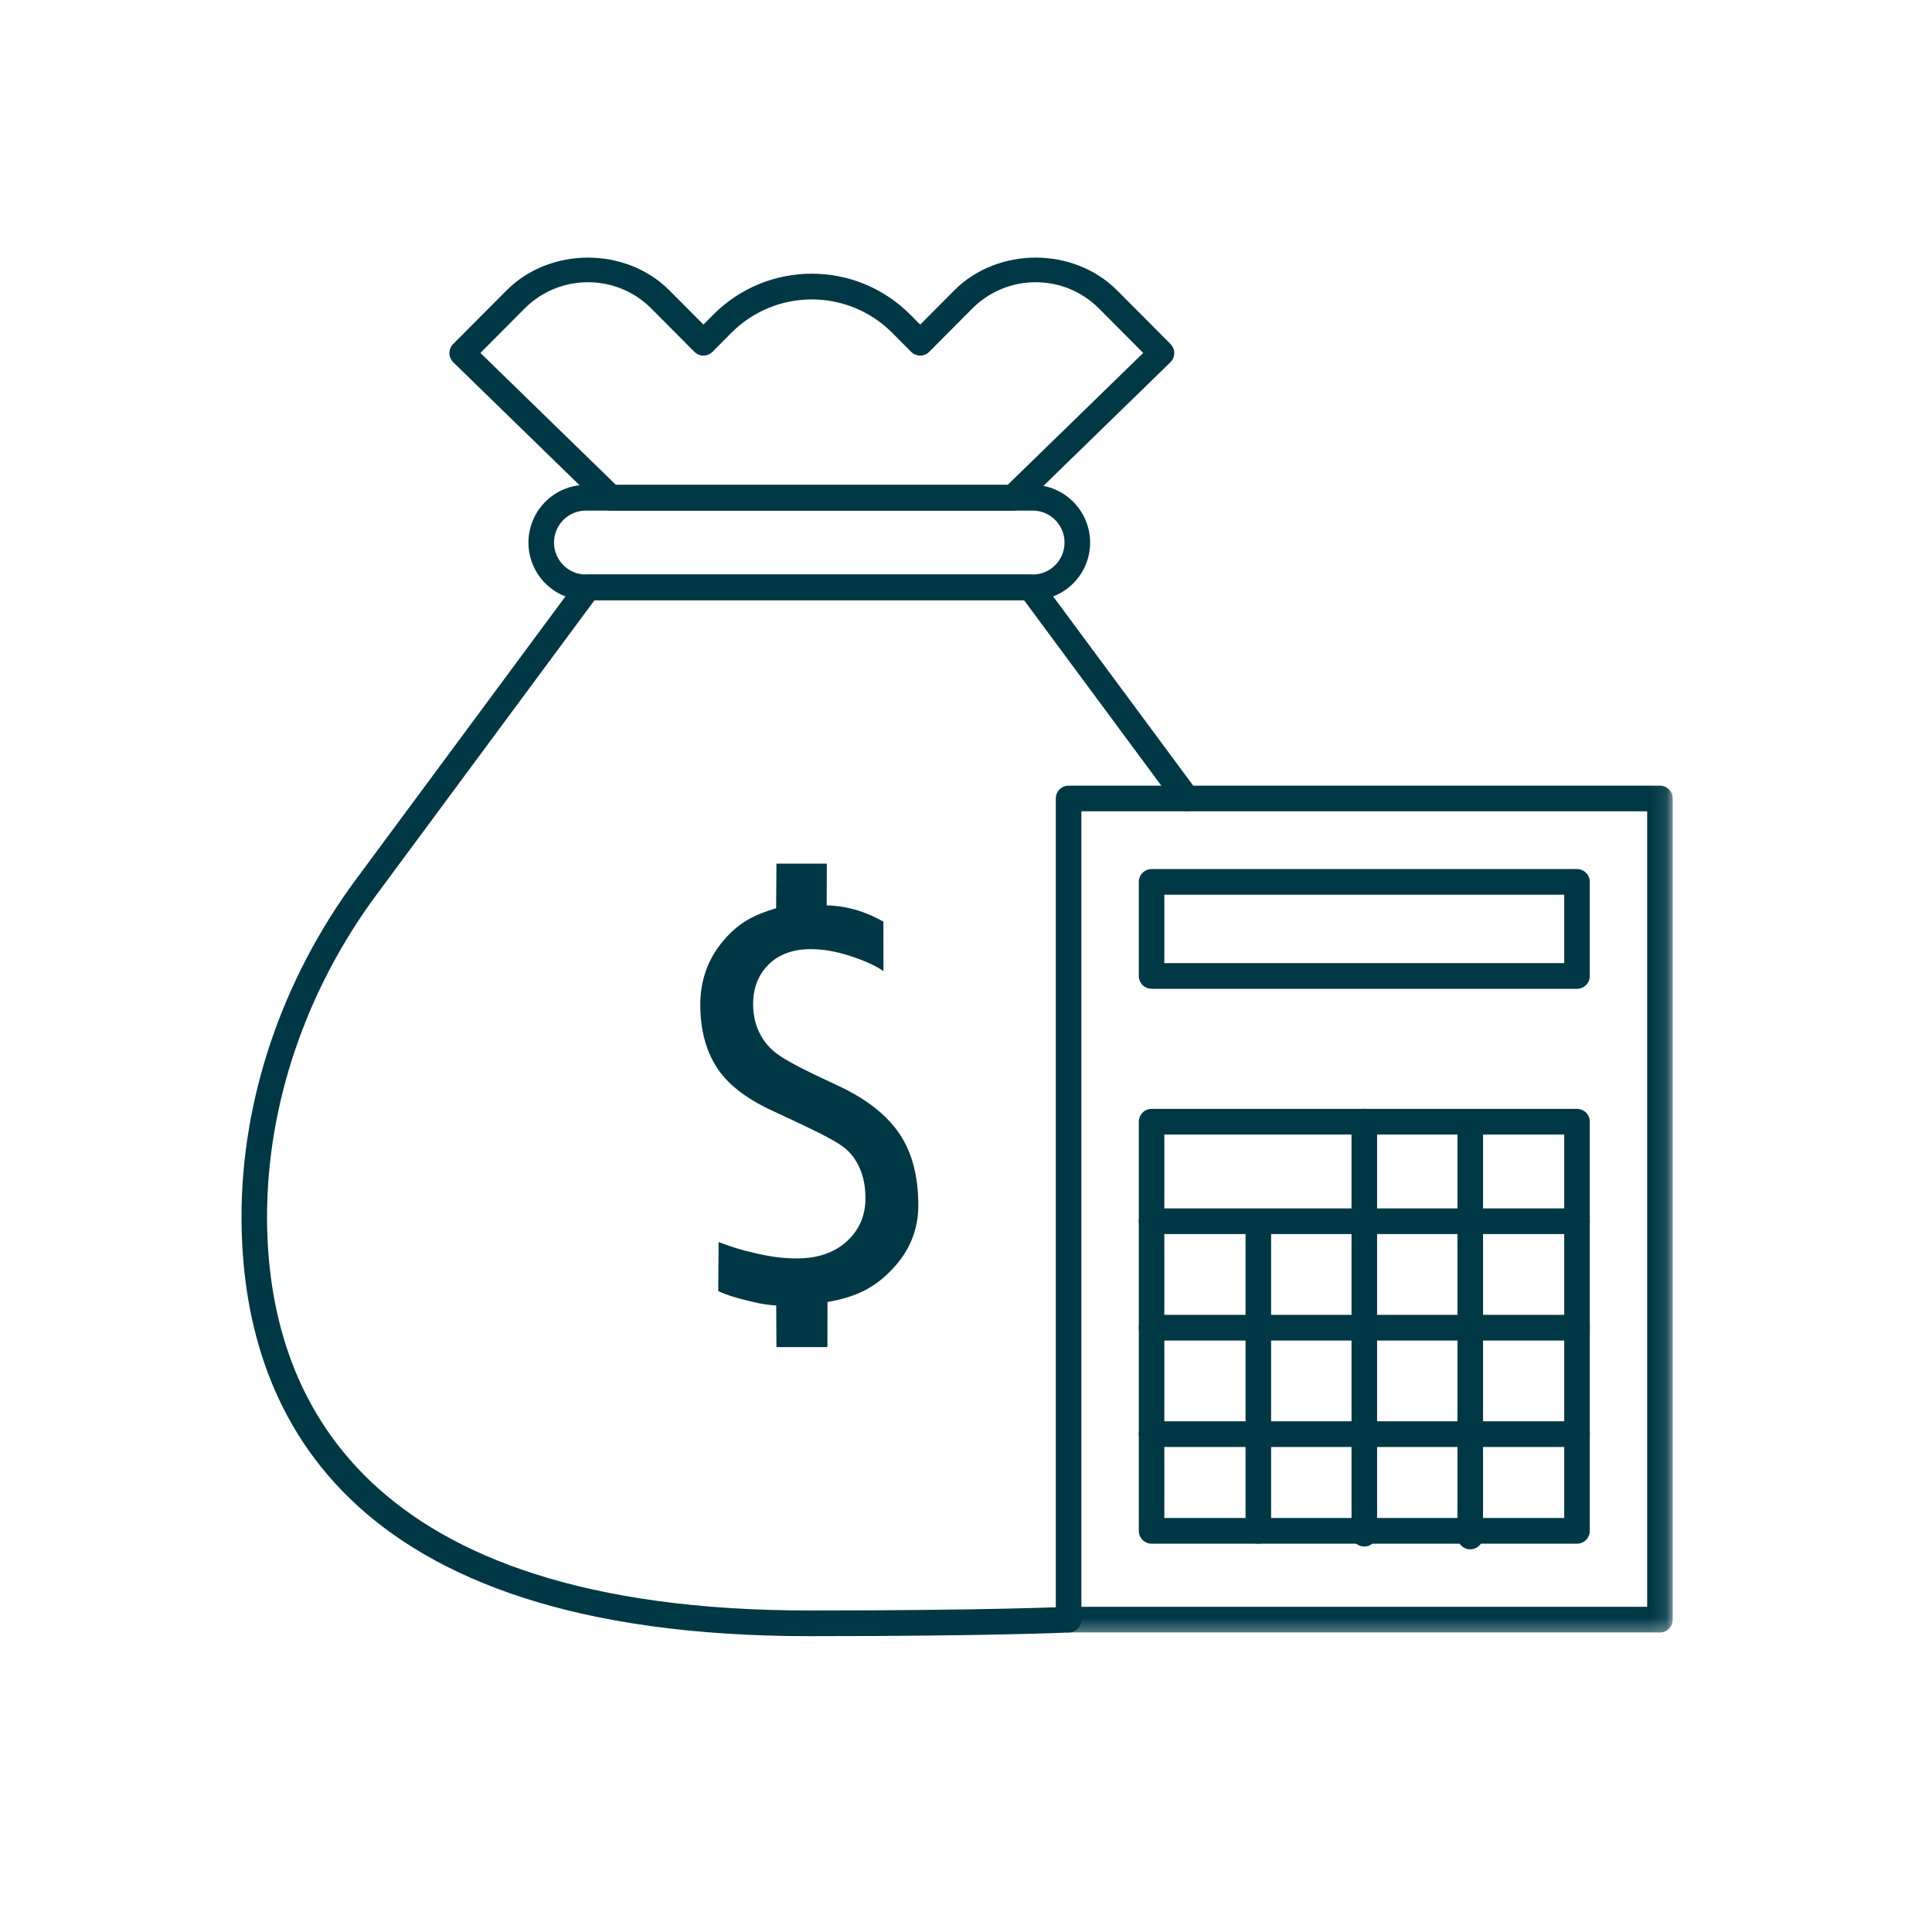
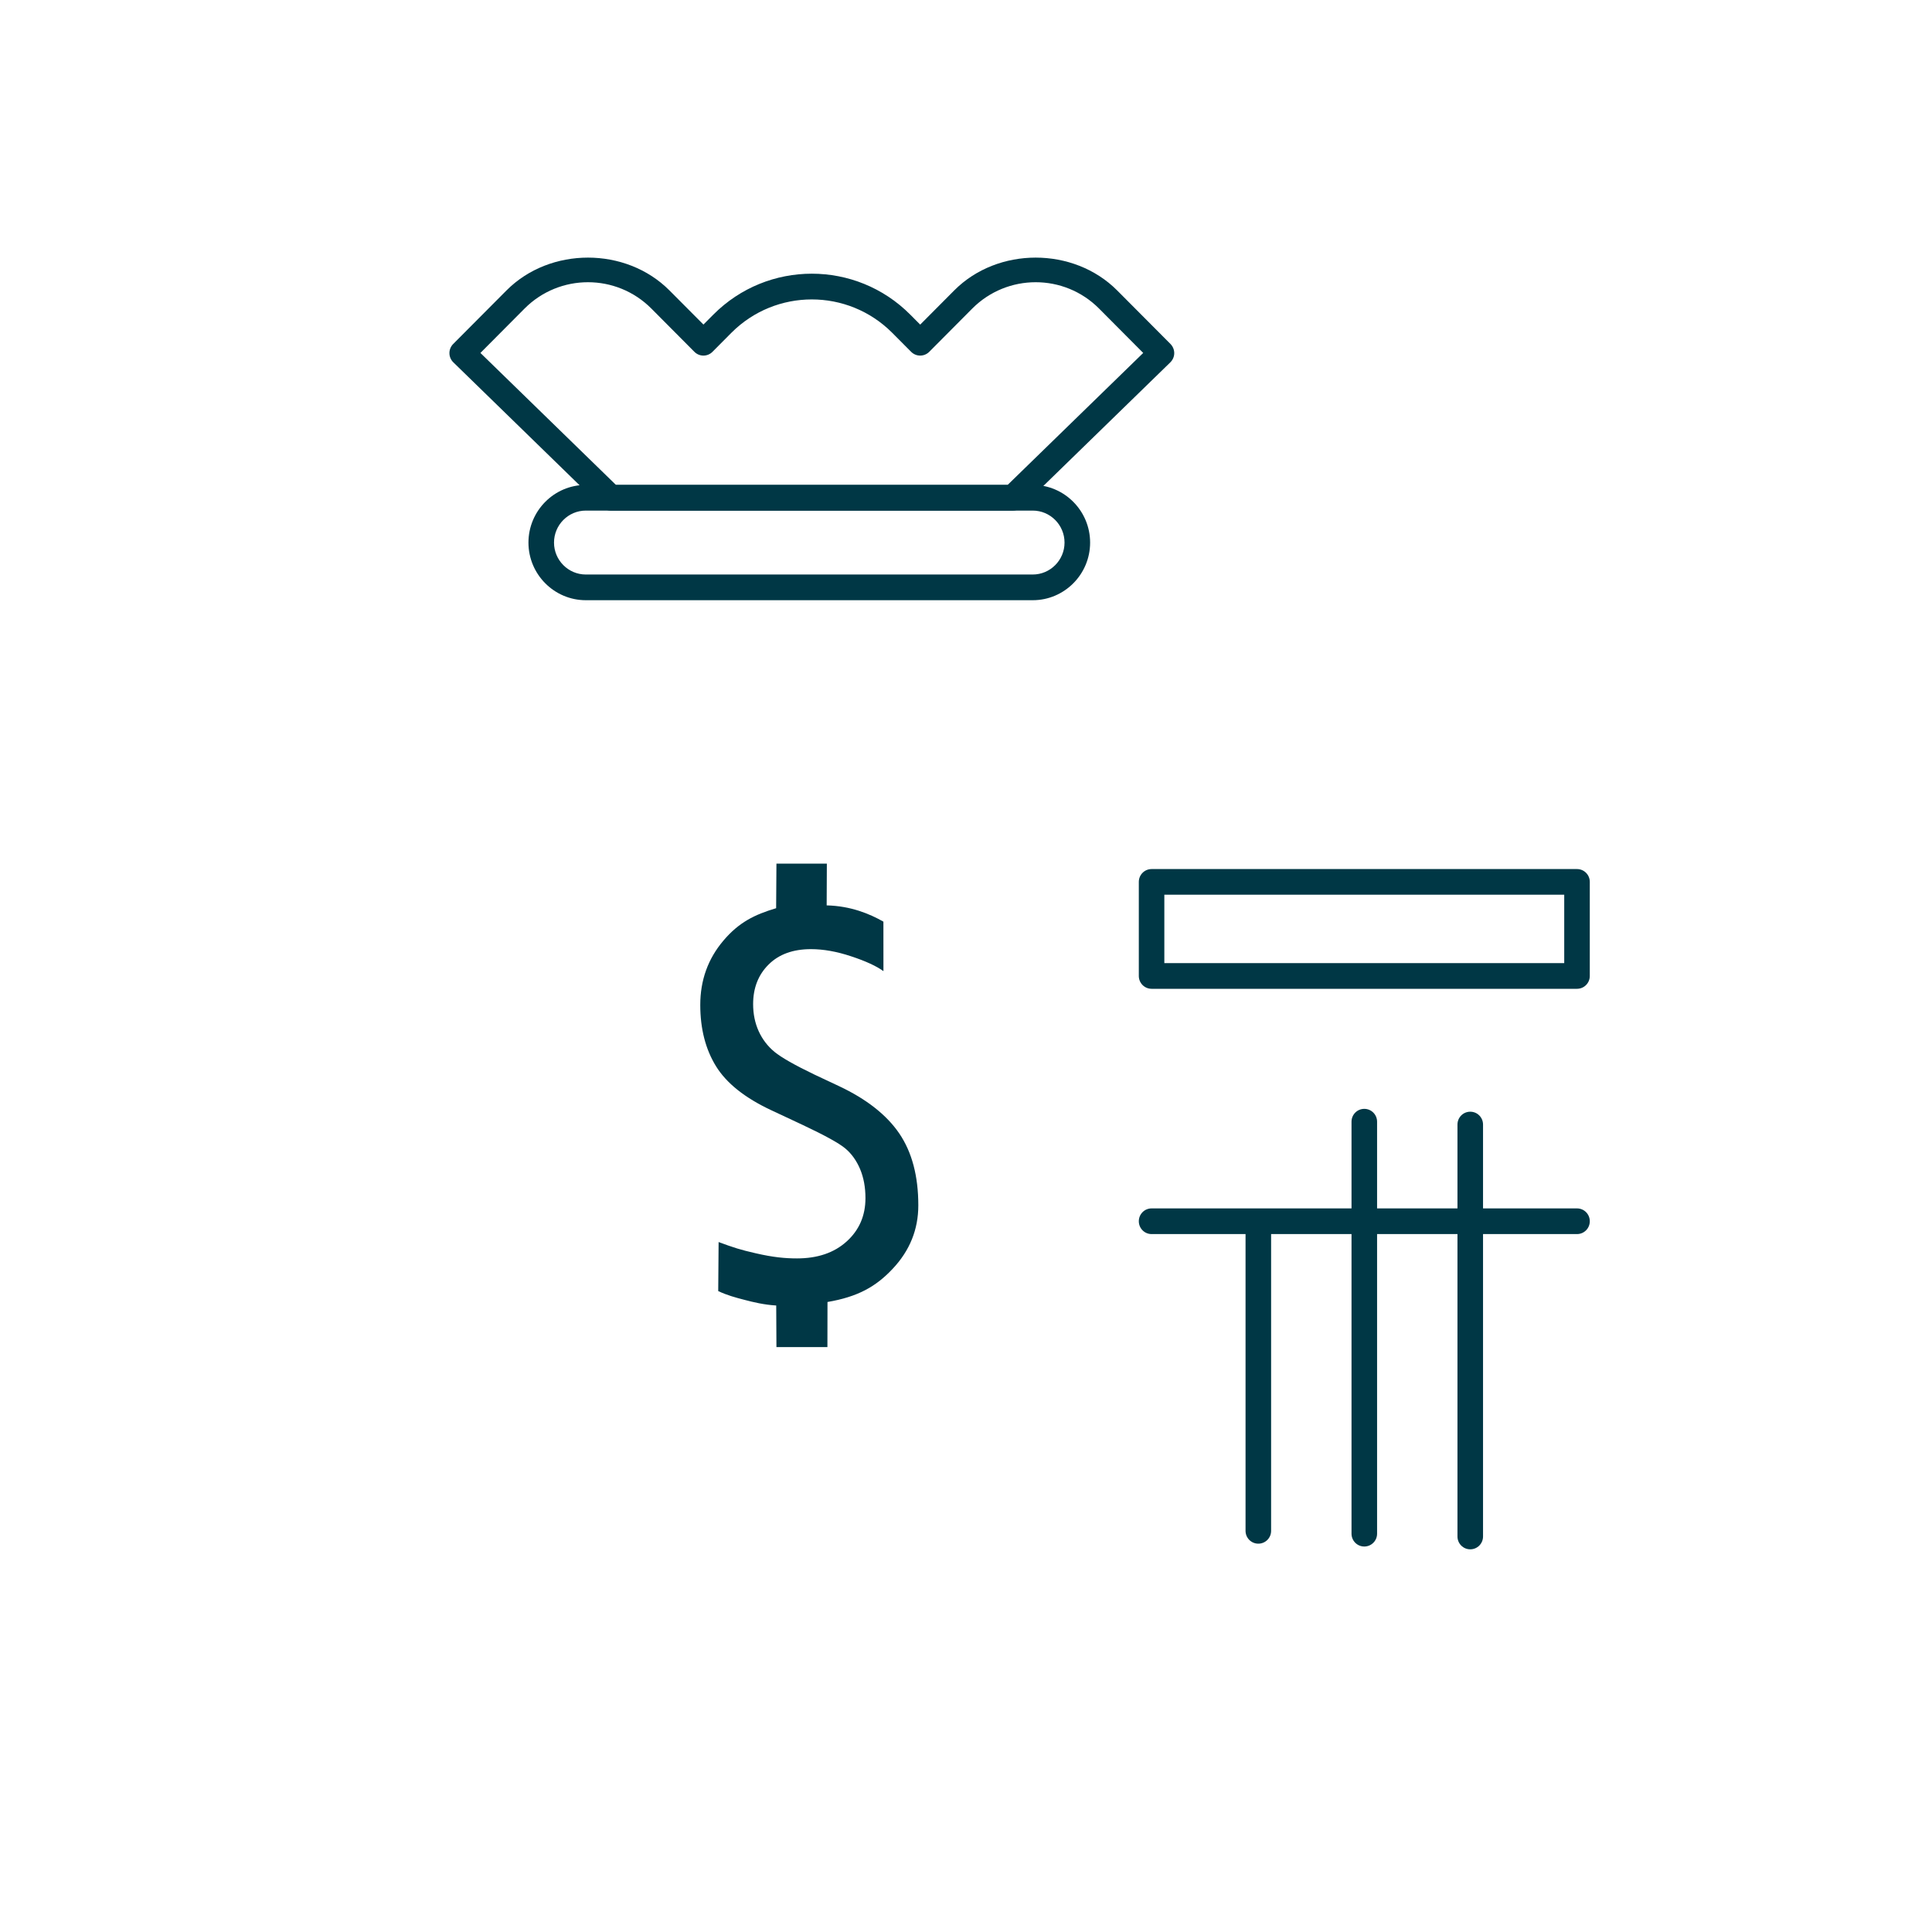
<svg xmlns="http://www.w3.org/2000/svg" xmlns:xlink="http://www.w3.org/1999/xlink" width="120px" height="120px" viewBox="0 0 120 120" version="1.1">
  <title>2-7</title>
  <defs>
    <polygon id="path-1" points="0 85.625 88.896 85.625 88.896 -0.001 0 -0.001" />
  </defs>
  <g id="2-7" stroke="none" stroke-width="1" fill="none" fill-rule="evenodd">
    <g id="Iconset/Strategie,-Analyse-und-Methoden/Anlagekonzept" transform="translate(15, 16)">
      <path d="M33.212,65.087 C32.458,65.042 31.794,64.882 31.248,64.738 C30.692,64.595 30.152,64.449 29.61,64.191 L29.634,61.146 C30.584,61.497 30.973,61.622 31.939,61.843 C33.017,62.093 33.771,62.162 34.502,62.162 C35.783,62.162 36.81,61.813 37.588,61.109 C38.366,60.404 38.755,59.508 38.755,58.42 C38.755,57.737 38.642,57.136 38.419,56.607 C38.194,56.078 37.887,55.652 37.498,55.328 C37.111,55.004 36.227,54.517 34.848,53.868 L32.911,52.961 C31.269,52.193 30.123,51.281 29.472,50.225 C28.821,49.17 28.495,47.898 28.495,46.417 C28.495,44.886 28.972,43.556 29.93,42.426 C30.888,41.293 31.857,40.812 33.207,40.41 L33.226,37.642 L36.357,37.642 L36.346,40.235 C37.839,40.272 39.004,40.753 39.87,41.245 L39.872,44.319 C39.433,44.003 38.766,43.694 37.869,43.399 C36.971,43.099 36.137,42.953 35.372,42.953 C34.258,42.953 33.377,43.272 32.739,43.91 C32.098,44.545 31.778,45.367 31.778,46.367 C31.778,46.981 31.894,47.542 32.122,48.047 C32.352,48.553 32.68,48.981 33.106,49.334 C33.535,49.685 34.367,50.159 35.603,50.752 L37.114,51.462 C38.819,52.265 40.068,53.246 40.857,54.403 C41.646,55.565 42.038,57.054 42.038,58.865 C42.038,60.362 41.511,61.673 40.452,62.8 C39.399,63.925 38.268,64.55 36.397,64.869 L36.392,67.669 L33.226,67.669 L33.212,65.087 Z" id="Fill-1" fill="#003745" />
-       <path d="M35.265,85.625 C6.171,85.625 0.027,71.497 0.001,59.643 C-0.015,52.306 2.505,44.845 7.098,38.636 L20.889,20.006 C21.04,19.804 21.278,19.684 21.529,19.684 L49.003,19.684 C49.255,19.684 49.493,19.804 49.644,20.006 L59.353,33.123 C59.613,33.477 59.538,33.974 59.186,34.24 C58.834,34.493 58.339,34.424 58.075,34.073 L48.606,21.28 L21.926,21.28 L8.376,39.588 C3.985,45.523 1.573,52.644 1.586,59.637 C1.615,70.766 7.481,84.029 35.265,84.029 C46.552,84.029 51.288,83.803 51.333,83.8 C51.783,83.792 52.145,84.122 52.166,84.561 C52.188,85 51.849,85.375 51.412,85.396 C51.364,85.399 46.6,85.625 35.265,85.625" id="Fill-3" fill="#003745" />
-       <path d="M21.386,15.714 C20.298,15.714 19.411,16.605 19.411,17.701 C19.411,18.794 20.298,19.684 21.386,19.684 L49.146,19.684 C50.233,19.684 51.12,18.794 51.12,17.701 C51.12,16.605 50.233,15.714 49.146,15.714 L21.386,15.714 Z M49.146,21.28 L21.386,21.28 C19.422,21.28 17.823,19.674 17.823,17.701 C17.823,15.728 19.422,14.119 21.386,14.119 L49.146,14.119 C51.11,14.119 52.709,15.728 52.709,17.701 C52.709,19.674 51.11,21.28 49.146,21.28 L49.146,21.28 Z" id="Fill-5" fill="#003745" />
+       <path d="M21.386,15.714 C20.298,15.714 19.411,16.605 19.411,17.701 C19.411,18.794 20.298,19.684 21.386,19.684 L49.146,19.684 C50.233,19.684 51.12,18.794 51.12,17.701 C51.12,16.605 50.233,15.714 49.146,15.714 Z M49.146,21.28 L21.386,21.28 C19.422,21.28 17.823,19.674 17.823,17.701 C17.823,15.728 19.422,14.119 21.386,14.119 L49.146,14.119 C51.11,14.119 52.709,15.728 52.709,17.701 C52.709,19.674 51.11,21.28 49.146,21.28 L49.146,21.28 Z" id="Fill-5" fill="#003745" />
      <path d="M23.26,14.12 L47.584,14.12 L56.007,5.922 L53.264,3.165 C51.094,0.984 47.563,0.984 45.389,3.165 L42.716,5.853 C42.404,6.164 41.903,6.164 41.593,5.853 L40.416,4.67 C37.66,1.907 33.184,1.907 30.428,4.67 L29.253,5.853 C29.105,6.002 28.901,6.087 28.692,6.087 C28.48,6.087 28.279,6.002 28.131,5.853 L25.457,3.165 C23.286,0.984 19.755,0.984 17.582,3.165 L14.84,5.922 L23.26,14.12 Z M47.907,15.715 L22.94,15.715 C22.733,15.715 22.537,15.633 22.386,15.492 L13.156,6.504 C13.003,6.353 12.915,6.151 12.915,5.935 C12.913,5.723 12.997,5.518 13.148,5.366 L16.462,2.037 C19.165,-0.678 23.874,-0.678 26.579,2.037 L28.692,4.159 L29.306,3.542 C32.678,0.152 38.168,0.152 41.538,3.542 L42.155,4.162 L44.27,2.037 C46.972,-0.678 51.681,-0.678 54.387,2.037 L57.701,5.366 C57.849,5.518 57.936,5.723 57.934,5.935 C57.934,6.151 57.844,6.353 57.693,6.504 L48.46,15.492 C48.309,15.633 48.113,15.715 47.907,15.715 L47.907,15.715 Z" id="Fill-7" fill="#003745" />
      <mask id="mask-2" fill="white">
        <use xlink:href="#path-1" />
      </mask>
      <g id="Clip-10" />
-       <path d="M52.166,83.8 L87.308,83.8 L87.308,34.392 L52.166,34.392 L52.166,83.8 Z M88.102,85.396 L51.371,85.396 C50.932,85.396 50.577,85.04 50.577,84.598 L50.577,33.597 C50.577,33.155 50.932,32.799 51.371,32.799 L88.102,32.799 C88.541,32.799 88.896,33.155 88.896,33.597 L88.896,84.598 C88.896,85.04 88.541,85.396 88.102,85.396 L88.102,85.396 Z" id="Fill-9" fill="#003745" mask="url(#mask-2)" />
      <path d="M57.319,43.821 L82.157,43.821 L82.157,39.572 L57.319,39.572 L57.319,43.821 Z M82.951,45.416 L56.528,45.416 C56.089,45.416 55.734,45.06 55.734,44.619 L55.734,38.777 C55.734,38.335 56.089,37.979 56.528,37.979 L82.951,37.979 C83.39,37.979 83.745,38.335 83.745,38.777 L83.745,44.619 C83.745,45.06 83.39,45.416 82.951,45.416 L82.951,45.416 Z" id="Fill-11" fill="#003745" mask="url(#mask-2)" />
-       <path d="M57.319,78.285 L82.157,78.285 L82.157,54.468 L57.319,54.468 L57.319,78.285 Z M82.951,79.881 L56.528,79.881 C56.089,79.881 55.734,79.525 55.734,79.083 L55.734,53.67 C55.734,53.229 56.089,52.875 56.528,52.875 L82.951,52.875 C83.39,52.875 83.745,53.229 83.745,53.67 L83.745,79.083 C83.745,79.525 83.39,79.881 82.951,79.881 L82.951,79.881 Z" id="Fill-12" fill="#003745" mask="url(#mask-2)" />
      <path d="M63.157,79.88 C62.718,79.88 62.363,79.524 62.363,79.083 L62.363,59.943 C62.363,59.501 62.718,59.145 63.157,59.145 C63.597,59.145 63.951,59.501 63.951,59.943 L63.951,79.083 C63.951,79.524 63.597,79.88 63.157,79.88" id="Fill-13" fill="#003745" mask="url(#mask-2)" />
      <path d="M69.739,80.057 C69.299,80.057 68.945,79.701 68.945,79.26 L68.945,53.671 C68.945,53.23 69.299,52.873 69.739,52.873 C70.178,52.873 70.533,53.23 70.533,53.671 L70.533,79.26 C70.533,79.701 70.178,80.057 69.739,80.057" id="Fill-14" fill="#003745" mask="url(#mask-2)" />
      <path d="M76.32,80.231 C75.881,80.231 75.526,79.875 75.526,79.433 L75.526,53.848 C75.526,53.406 75.881,53.05 76.32,53.05 C76.76,53.05 77.114,53.406 77.114,53.848 L77.114,79.433 C77.114,79.875 76.76,80.231 76.32,80.231" id="Fill-15" fill="#003745" mask="url(#mask-2)" />
      <path d="M82.951,60.651 L56.528,60.651 C56.088,60.651 55.734,60.295 55.734,59.854 C55.734,59.412 56.088,59.056 56.528,59.056 L82.951,59.056 C83.39,59.056 83.745,59.412 83.745,59.854 C83.745,60.295 83.39,60.651 82.951,60.651" id="Fill-16" fill="#003745" mask="url(#mask-2)" />
-       <path d="M82.951,67.263 L56.528,67.263 C56.088,67.263 55.734,66.906 55.734,66.465 C55.734,66.024 56.088,65.667 56.528,65.667 L82.951,65.667 C83.39,65.667 83.745,66.024 83.745,66.465 C83.745,66.906 83.39,67.263 82.951,67.263" id="Fill-17" fill="#003745" mask="url(#mask-2)" />
-       <path d="M82.951,73.874 L56.528,73.874 C56.088,73.874 55.734,73.518 55.734,73.077 C55.734,72.635 56.088,72.279 56.528,72.279 L82.951,72.279 C83.39,72.279 83.745,72.635 83.745,73.077 C83.745,73.518 83.39,73.874 82.951,73.874" id="Fill-18" fill="#003745" mask="url(#mask-2)" />
    </g>
  </g>
</svg>